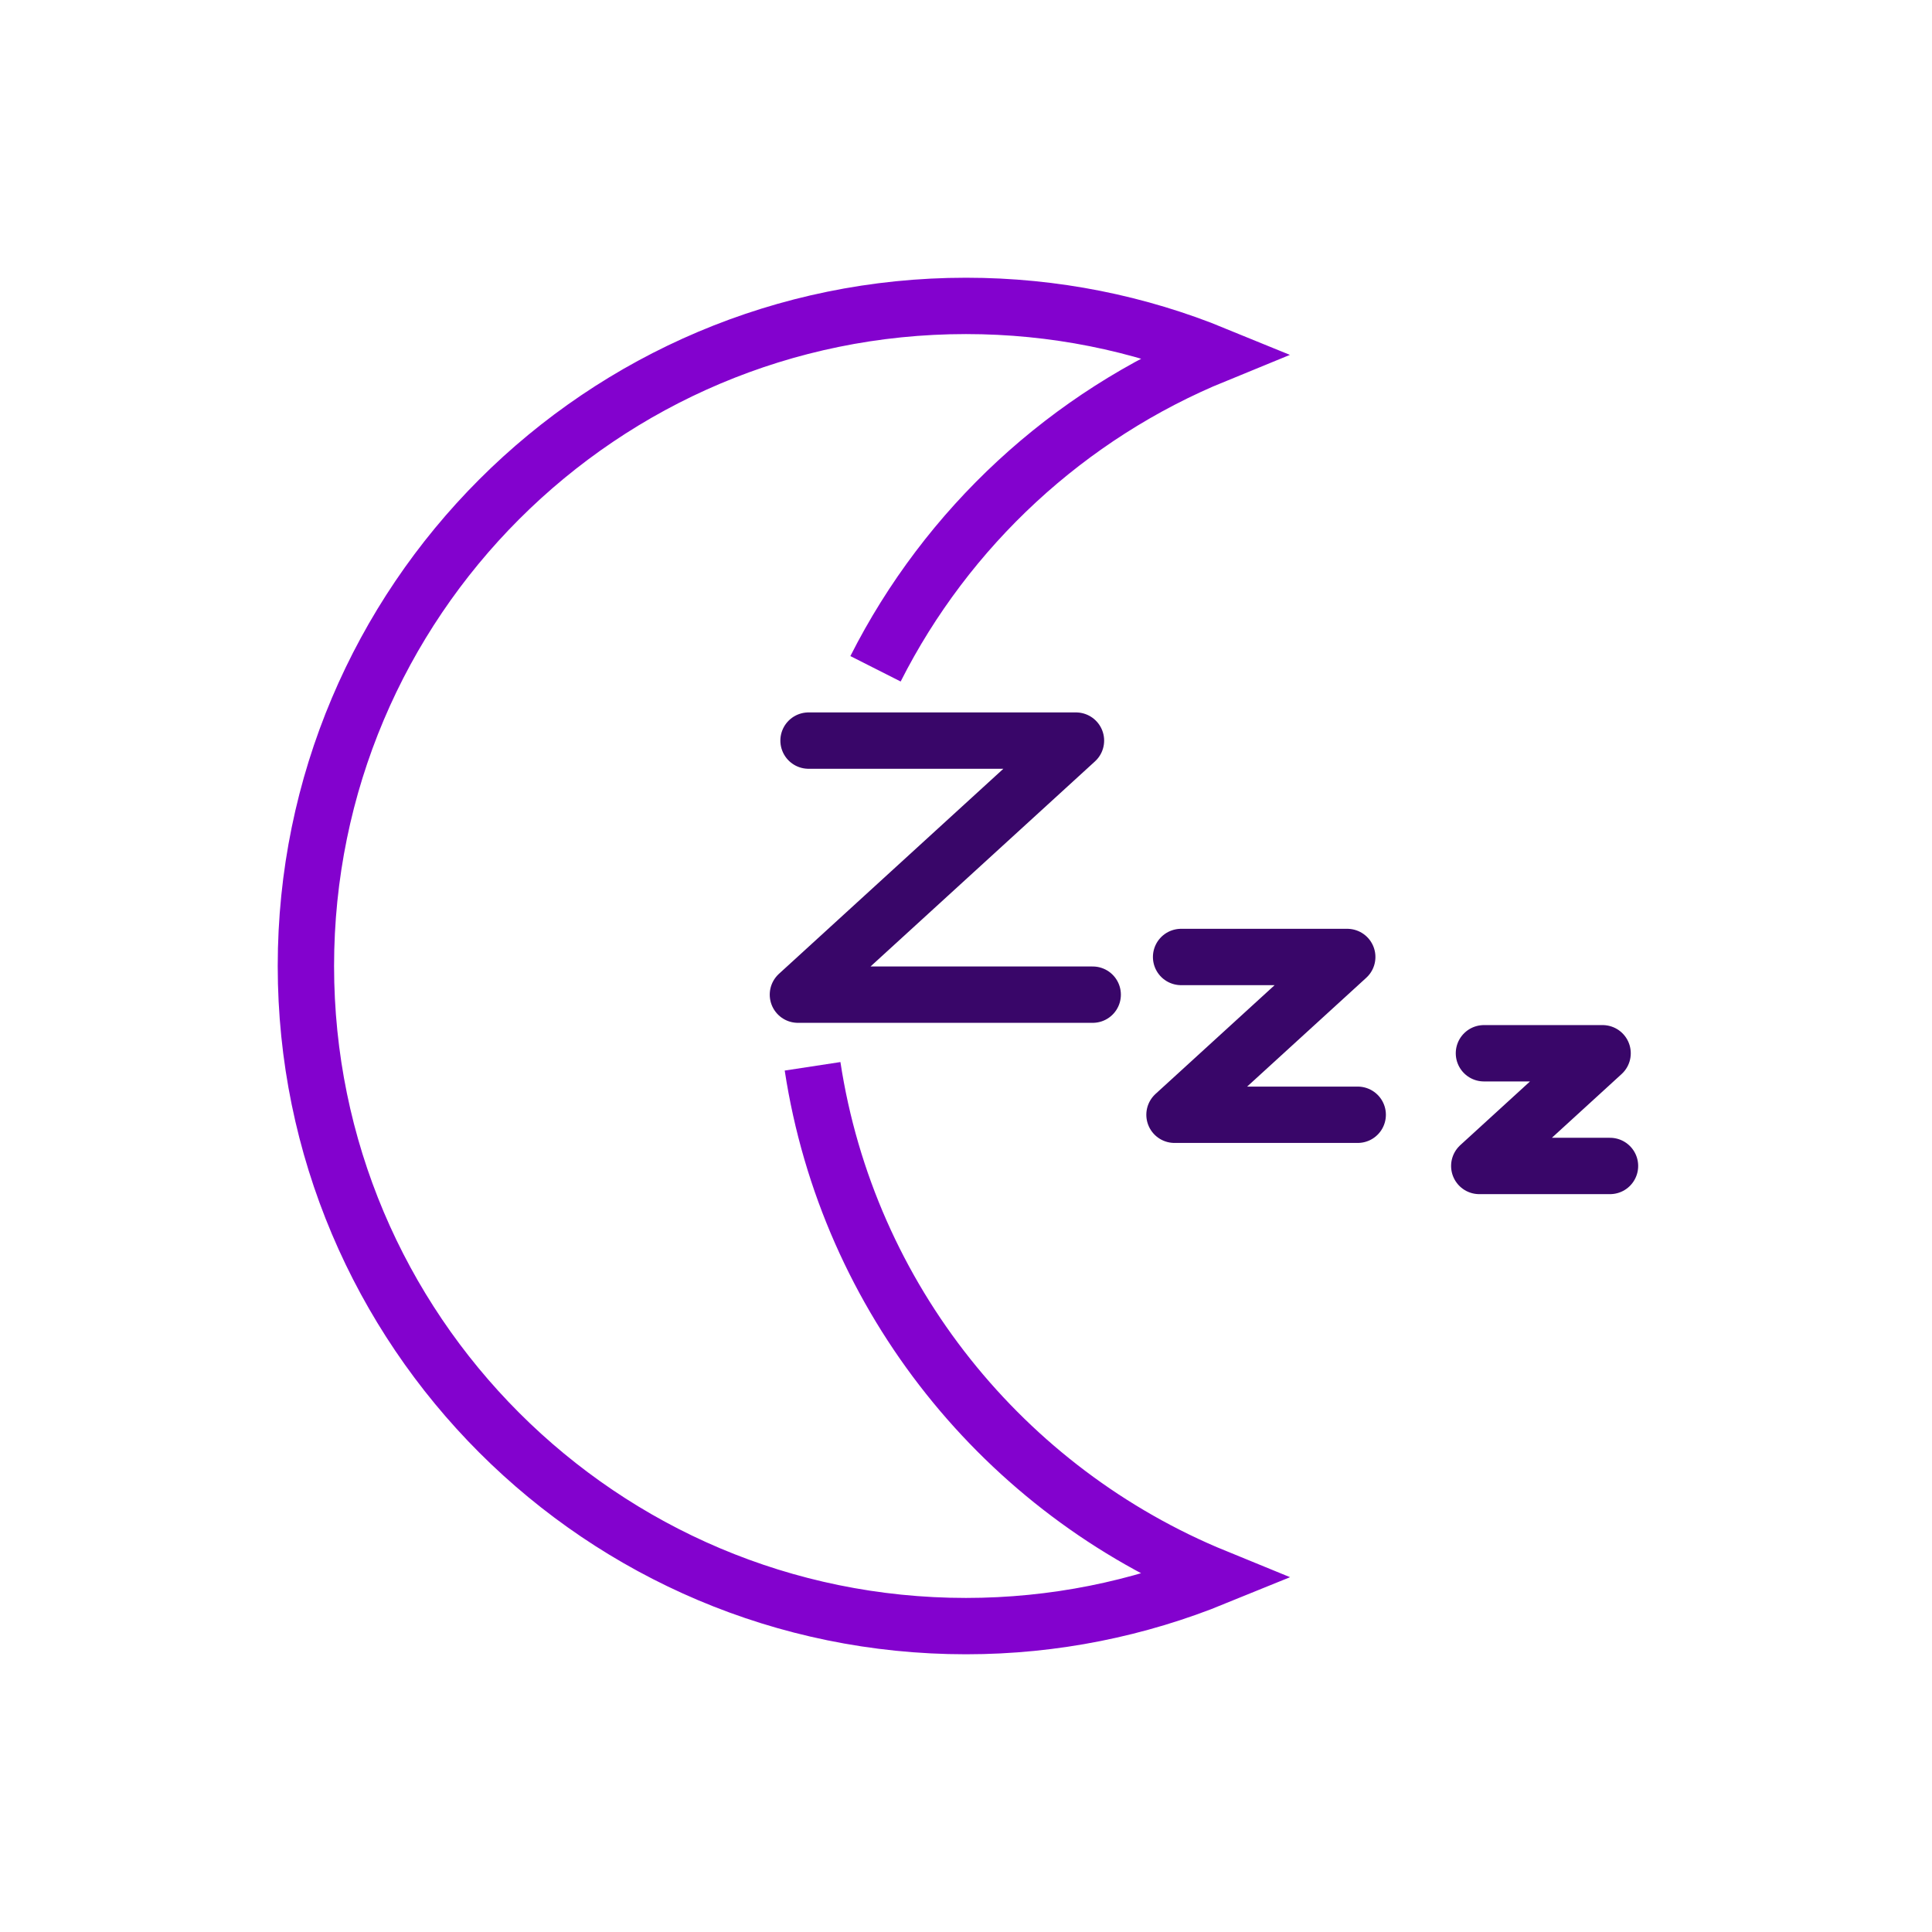
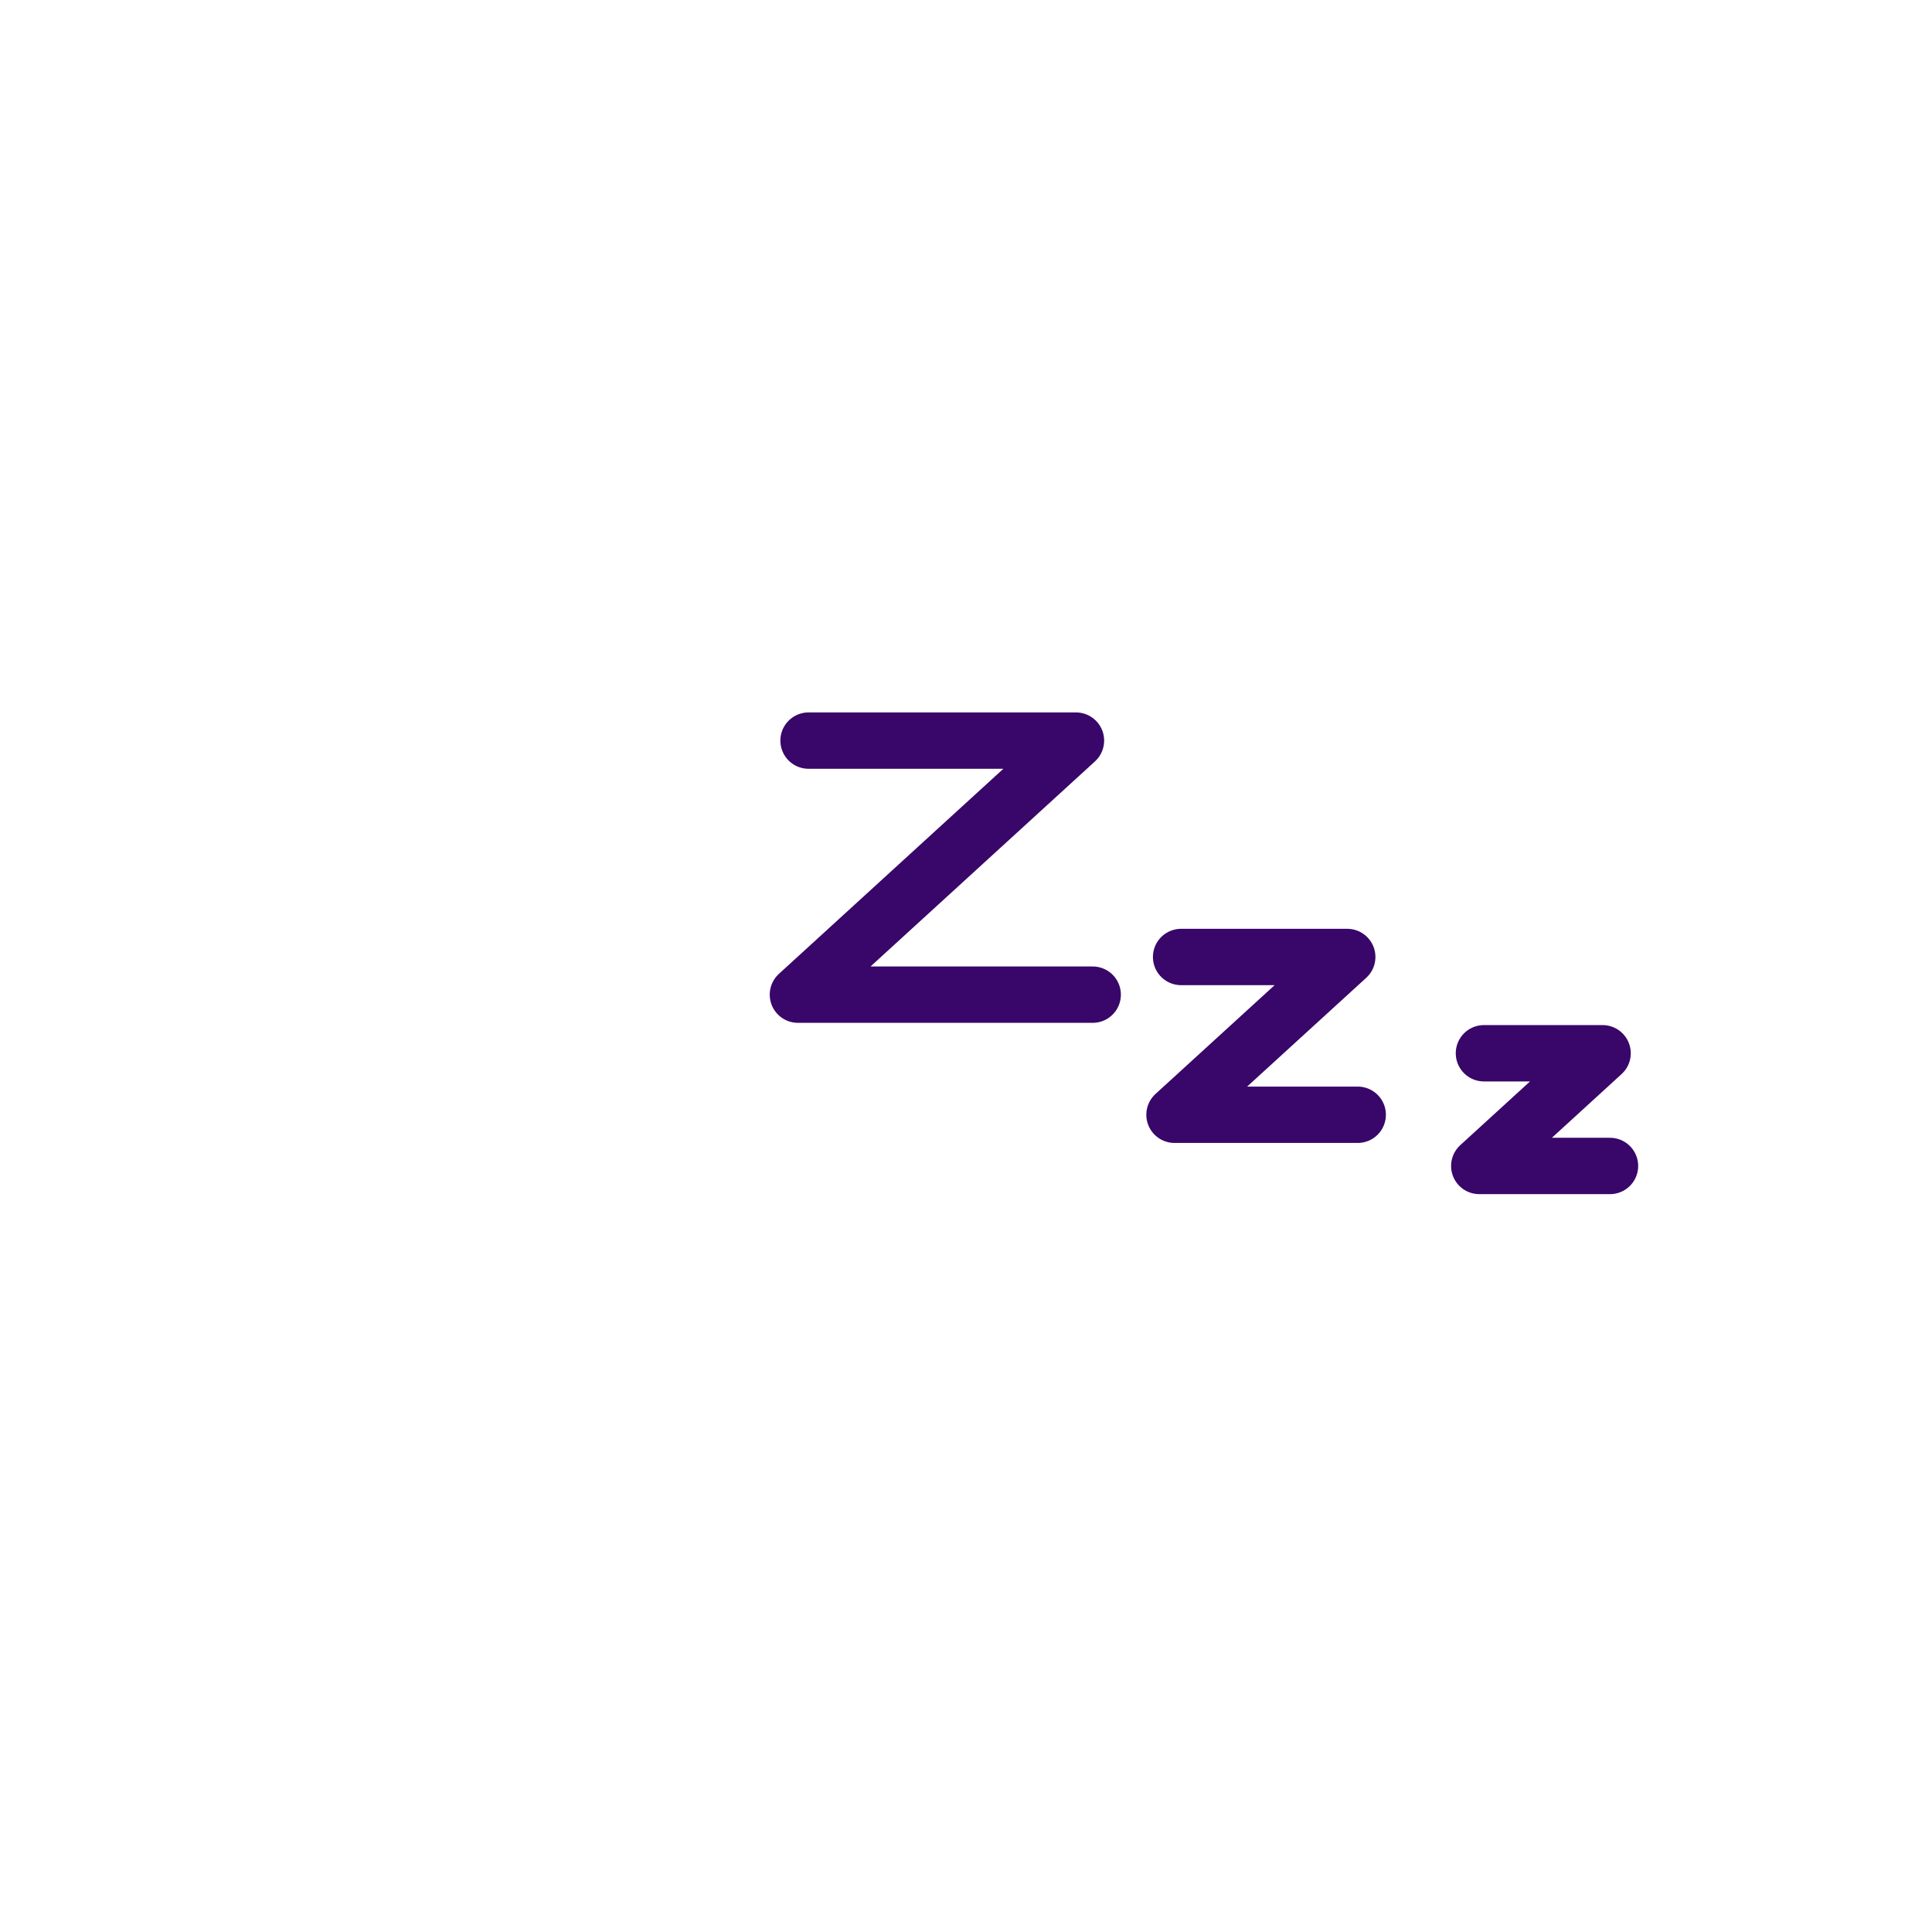
<svg xmlns="http://www.w3.org/2000/svg" id="Layer_1" data-name="Layer 1" viewBox="0 0 120 120">
  <defs>
    <style>
      .cls-1 {
        stroke: #390669;
        stroke-linecap: round;
        stroke-linejoin: round;
      }

      .cls-1, .cls-2 {
        fill: none;
        stroke-width: 3.5px;
      }

      .cls-2 {
        stroke: #8302ce;
        stroke-miterlimit: 10;
      }
    </style>
  </defs>
-   <path class="cls-2" d="m54.38,41.54c4.44-8.78,11.95-15.75,21.12-19.5-4.78-1.96-10.01-3.04-15.5-3.04-22.64,0-41,18.36-41,41s18.36,41,41,41c5.49,0,10.72-1.09,15.5-3.04-13.11-5.36-22.83-17.31-25.03-31.73" />
  <polyline class="cls-1" points="50.22 46 66.83 46 49.56 61.78 67.87 61.78" />
  <polyline class="cls-1" points="73.36 59.44 83.68 59.44 72.95 69.24 84.33 69.24" />
  <polyline class="cls-1" points="92.17 65.42 99.54 65.42 91.88 72.42 100 72.42" />
</svg>